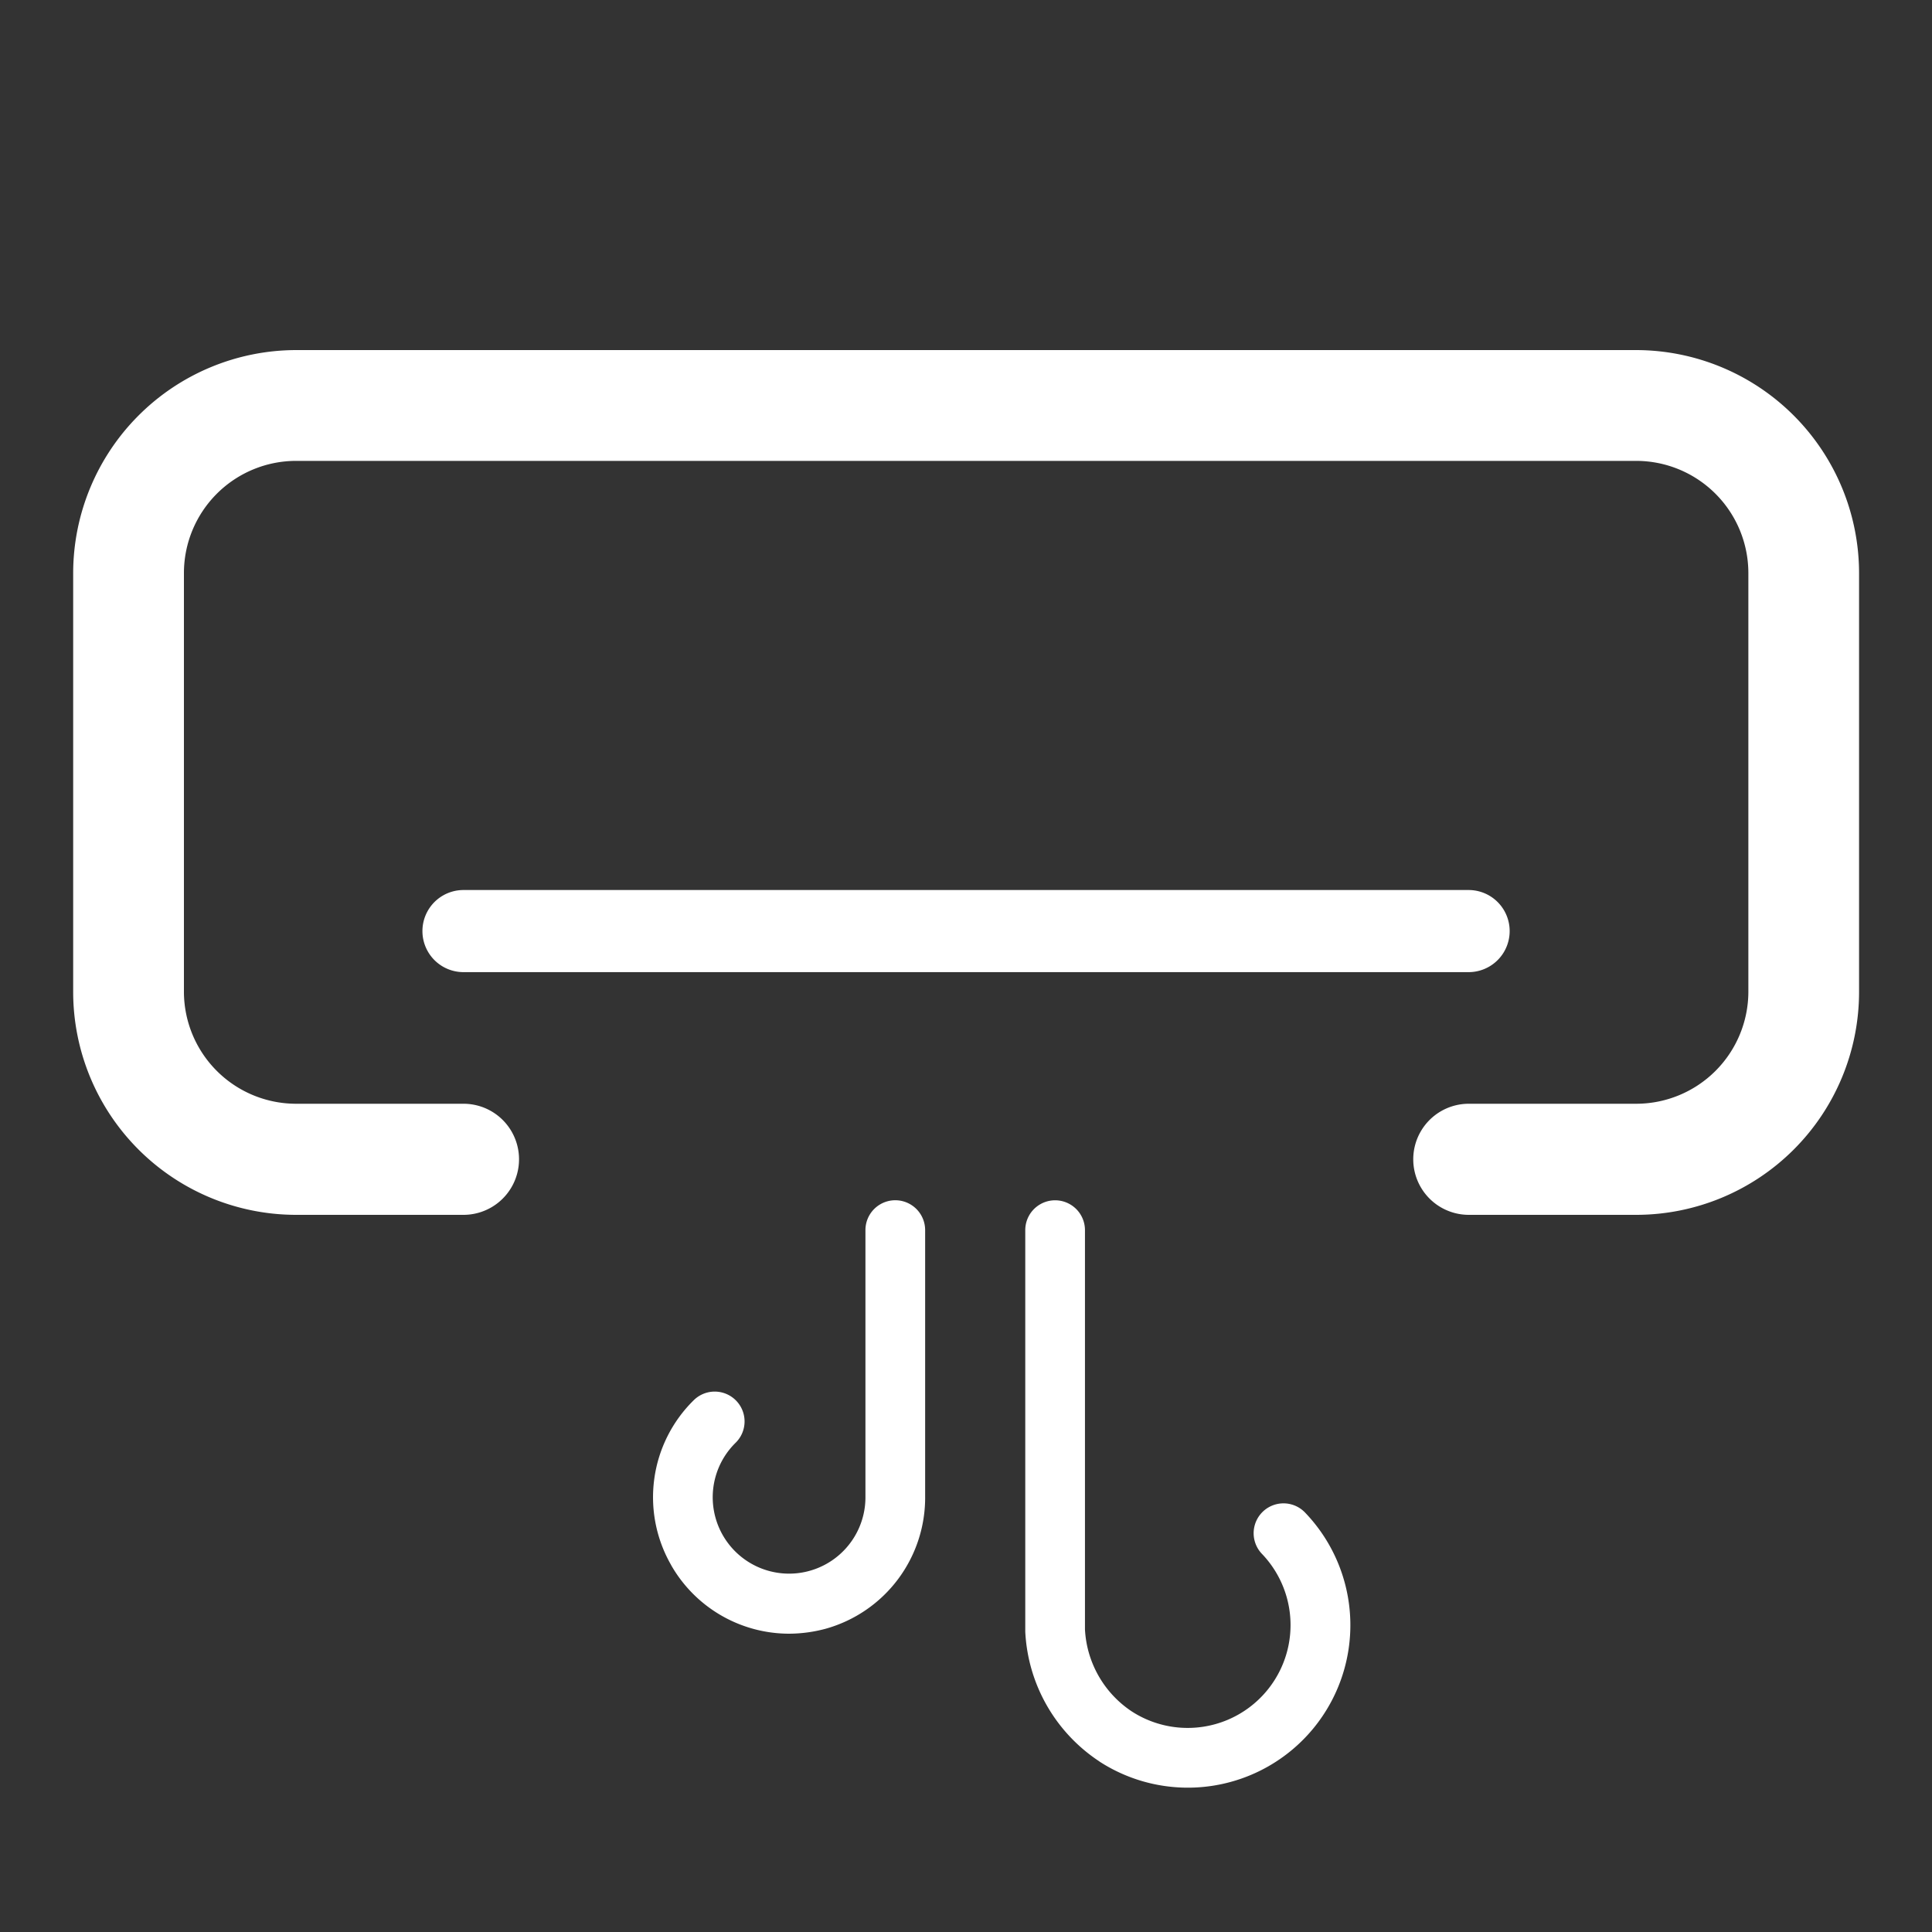
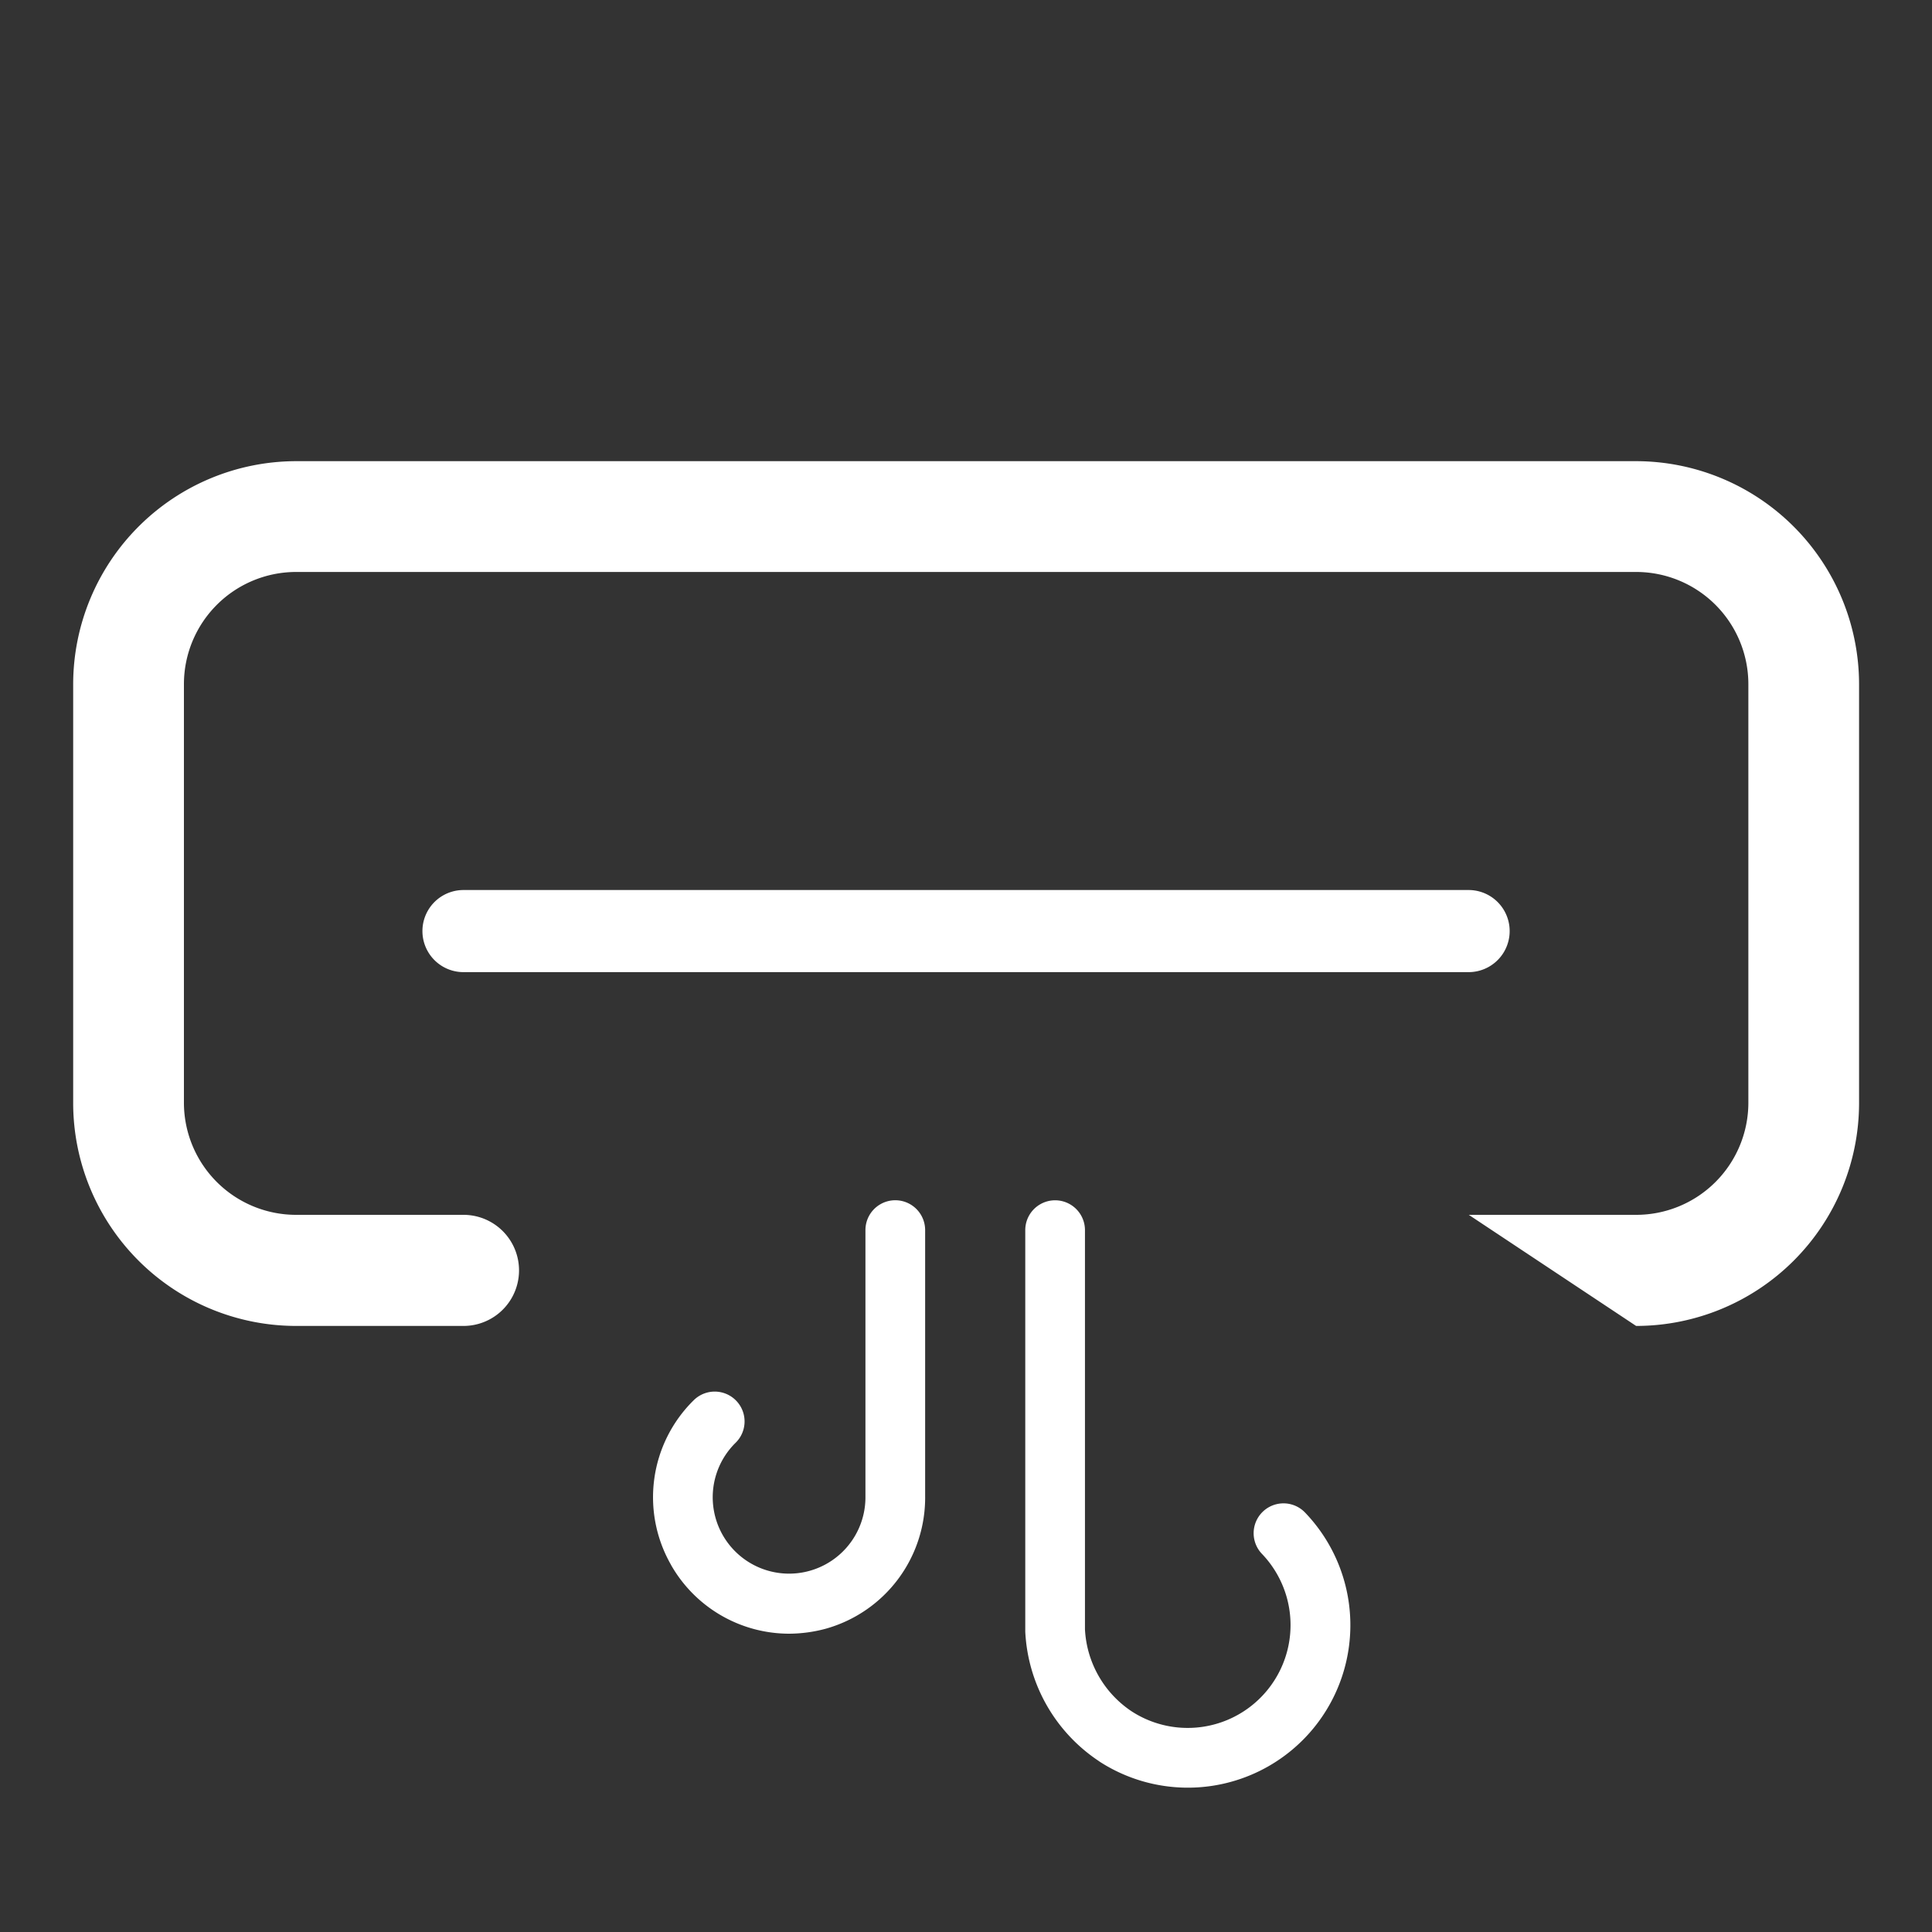
<svg xmlns="http://www.w3.org/2000/svg" width="40" height="40" viewBox="0 0 40 40">
  <rect x="0" y="0" width="40" height="40" fill="#333333" stroke="none" />
  <g id="condizionatore" transform="translate(3.436 -3.604)">
-     <rect id="Rettangolo_2002" data-name="Rettangolo 2002" width="40" height="40" transform="translate(-3.436 3.604)" fill="none" />
-     <path id="Unione_6" data-name="Unione 6" d="M8888.811,18524.822h0a3.417,3.417,0,0,1-1.534-2.687v-8.312a.618.618,0,1,1,1.236,0v8.266a2.174,2.174,0,0,0,.972,1.7,2.13,2.13,0,0,0,2.692-3.264.618.618,0,0,1,.893-.855,3.365,3.365,0,0,1-4.255,5.156Zm-8.865-4.064a2.816,2.816,0,0,1,.469-3.416.618.618,0,0,1,.865.883,1.581,1.581,0,1,0,2.688,1.107v-5.51a.618.618,0,1,1,1.236,0v5.5a2.818,2.818,0,0,1-2.069,2.756,2.951,2.951,0,0,1-.748.1A2.816,2.816,0,0,1,8879.945,18520.758Zm16.514-7.252a1.148,1.148,0,0,1,0-2.3h3.464a2.323,2.323,0,0,0,2.324-2.314v-8.676a2.324,2.324,0,0,0-2.324-2.32h-27.742a2.324,2.324,0,0,0-2.324,2.32v8.676a2.323,2.323,0,0,0,2.324,2.314h3.464a1.148,1.148,0,0,1,0,2.3h-3.464a4.618,4.618,0,0,1-4.617-4.611v-8.676a4.623,4.623,0,0,1,4.617-4.617h27.742a4.622,4.622,0,0,1,4.616,4.617v8.676a4.617,4.617,0,0,1-4.616,4.611Zm-20.814-5.025a.849.849,0,0,1,0-1.7h20.81a.849.849,0,0,1,0,1.7Z" transform="translate(-8869.486 -18484.75)" fill="#fff" />
+     <path id="Unione_6" data-name="Unione 6" d="M8888.811,18524.822h0a3.417,3.417,0,0,1-1.534-2.687v-8.312a.618.618,0,1,1,1.236,0v8.266a2.174,2.174,0,0,0,.972,1.7,2.13,2.13,0,0,0,2.692-3.264.618.618,0,0,1,.893-.855,3.365,3.365,0,0,1-4.255,5.156Zm-8.865-4.064a2.816,2.816,0,0,1,.469-3.416.618.618,0,0,1,.865.883,1.581,1.581,0,1,0,2.688,1.107v-5.51a.618.618,0,1,1,1.236,0v5.5a2.818,2.818,0,0,1-2.069,2.756,2.951,2.951,0,0,1-.748.1A2.816,2.816,0,0,1,8879.945,18520.758Zm16.514-7.252h3.464a2.323,2.323,0,0,0,2.324-2.314v-8.676a2.324,2.324,0,0,0-2.324-2.32h-27.742a2.324,2.324,0,0,0-2.324,2.32v8.676a2.323,2.323,0,0,0,2.324,2.314h3.464a1.148,1.148,0,0,1,0,2.3h-3.464a4.618,4.618,0,0,1-4.617-4.611v-8.676a4.623,4.623,0,0,1,4.617-4.617h27.742a4.622,4.622,0,0,1,4.616,4.617v8.676a4.617,4.617,0,0,1-4.616,4.611Zm-20.814-5.025a.849.849,0,0,1,0-1.7h20.81a.849.849,0,0,1,0,1.7Z" transform="translate(-8869.486 -18484.75)" fill="#fff" />
  </g>
</svg>